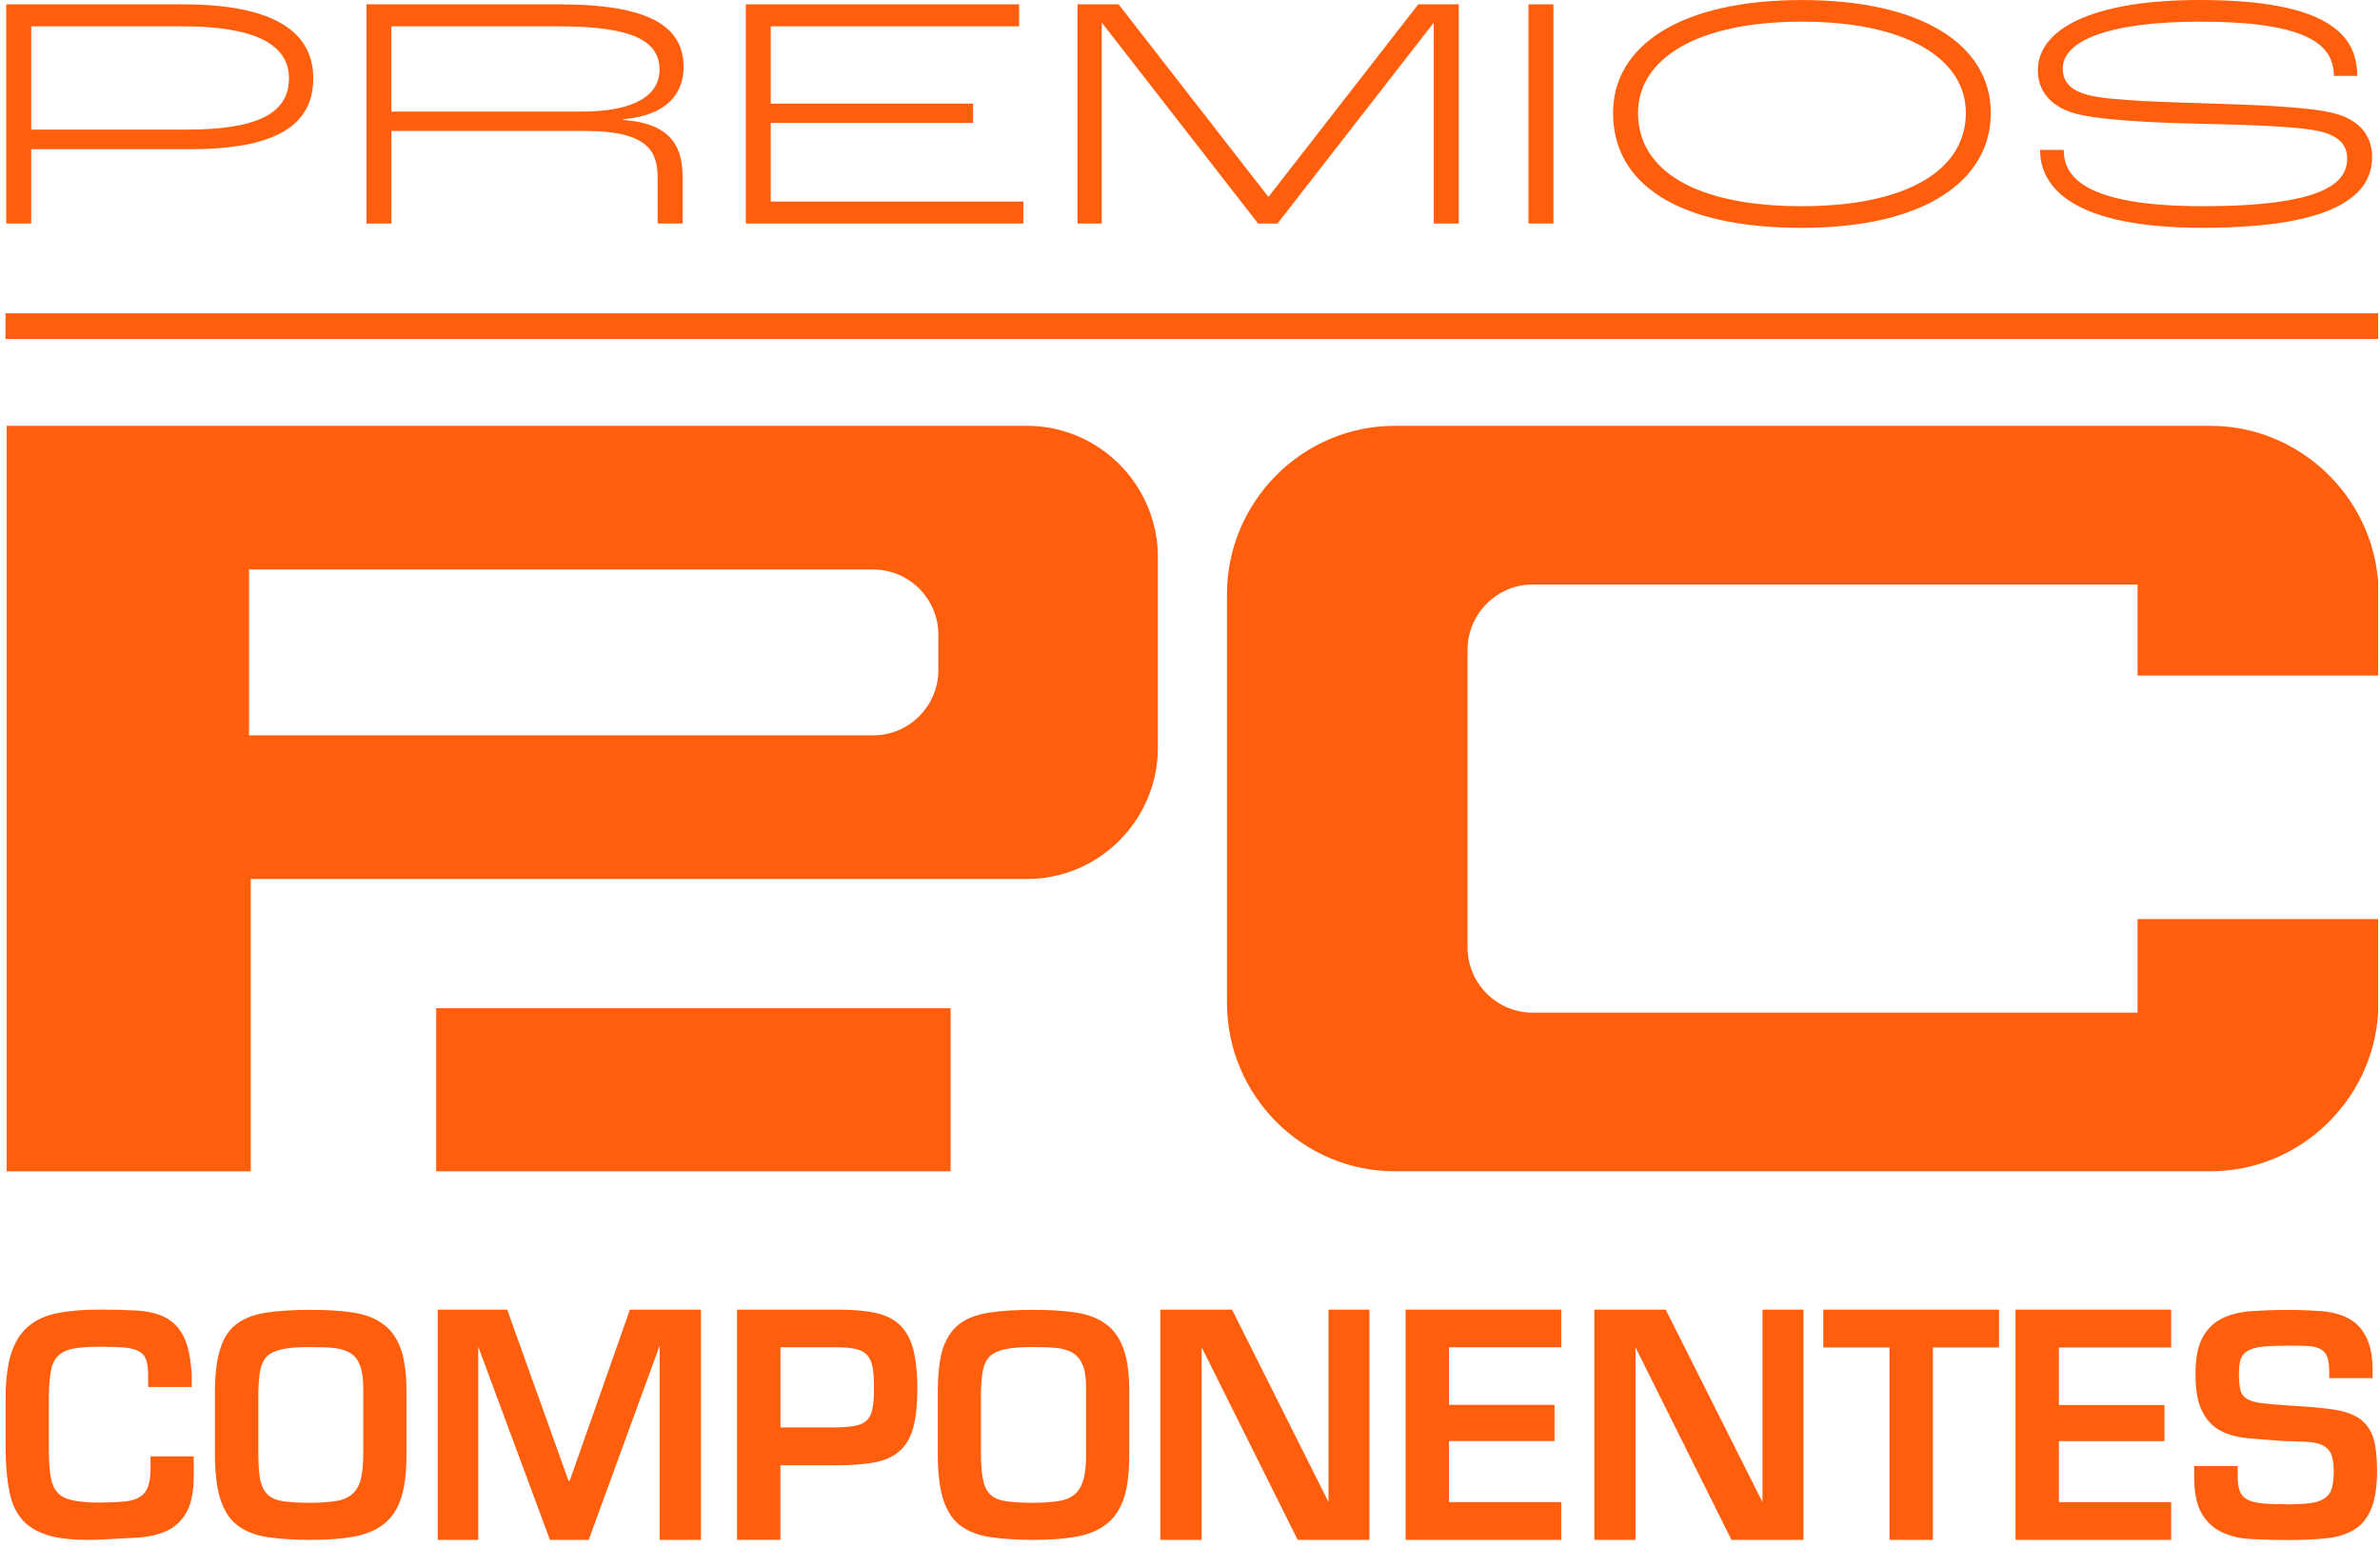
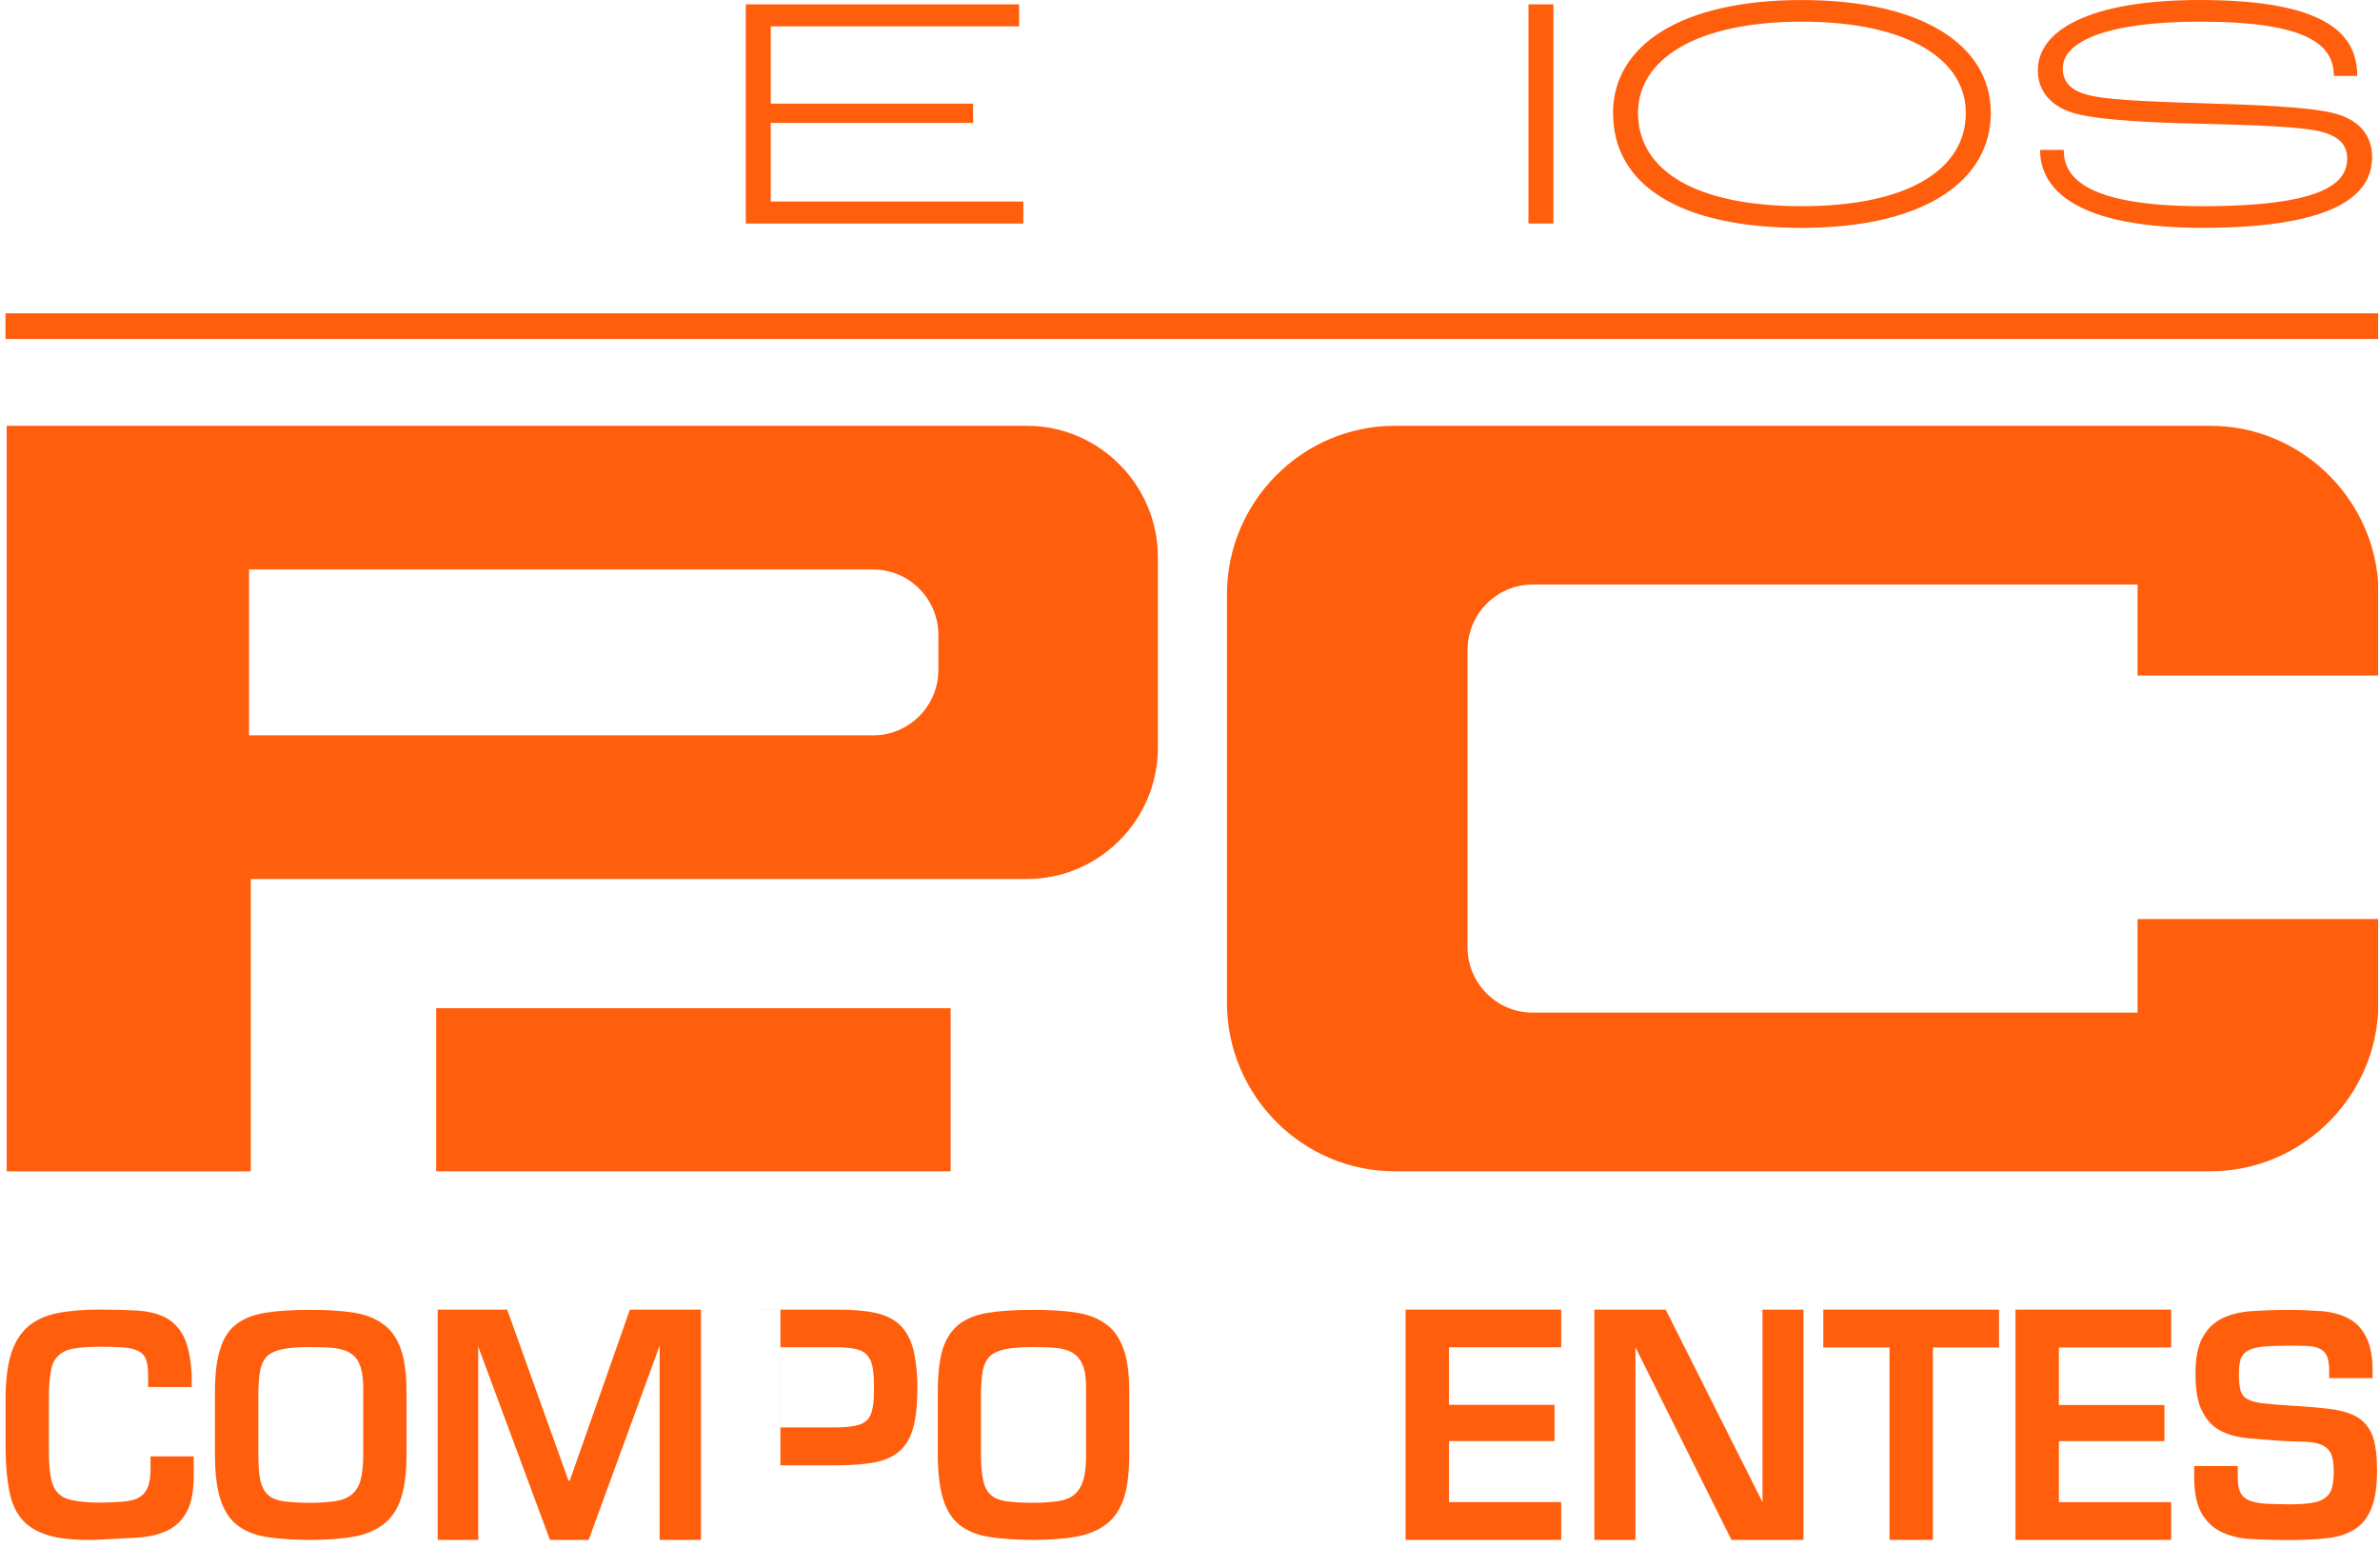
<svg xmlns="http://www.w3.org/2000/svg" width="240" height="156" viewBox="0 0 240 156" fill="none">
-   <path d="M0.628 0.438H18.479C27.276 0.438 31.591 3.023 31.591 7.893C31.591 12.764 27.601 15.049 19.135 15.049H3.146V22.538H0.628V0.438ZM18.873 13.067C25.901 13.067 29.141 11.456 29.141 7.893C29.141 4.331 25.38 2.656 18.449 2.656H3.146V13.067H18.873Z" fill="#FF5E0D" />
-   <path d="M36.953 0.438H56.407C65.66 0.438 68.931 2.757 68.931 6.754C68.931 9.441 67.264 11.625 62.85 12.029V12.097C68.08 12.467 68.833 15.221 68.833 17.941V22.541H66.316V17.941C66.316 15.322 65.402 13.206 59.056 13.206H39.47V22.541H36.953V0.442V0.438ZM58.629 11.254C64.057 11.254 66.507 9.575 66.507 7.02C66.507 4.2 63.922 2.656 56.403 2.656H39.466V11.254H58.629Z" fill="#FF5E0D" />
  <path d="M75.205 0.438H102.77V2.656H77.723V10.448H98.125V12.396H77.723V20.323H103.193V22.541H75.205V0.442V0.438Z" fill="#FF5E0D" />
-   <path d="M108.651 0.438H112.802L127.877 19.818H127.941L143.016 0.438H147.103V22.538H144.585V2.319H144.552L128.825 22.538H126.862L111.135 2.319H111.101V22.538H108.651V0.438Z" fill="#FF5E0D" />
  <path d="M154.131 0.438H156.648V22.538H154.131V0.438Z" fill="#FF5E0D" />
  <path d="M162.662 11.389C162.662 4.604 169.461 0.004 181.693 0.004C193.924 0.004 200.754 4.604 200.754 11.389C200.754 18.173 194.149 22.976 181.693 22.976C169.236 22.976 162.662 18.578 162.662 11.389ZM198.236 11.389C198.236 5.983 192.351 2.184 181.693 2.184C171.034 2.184 165.179 5.979 165.179 11.389C165.179 17.165 170.933 20.792 181.693 20.792C192.452 20.792 198.236 17.064 198.236 11.389Z" fill="#FF5E0D" />
  <path d="M205.721 15.116H208.108C208.108 17.532 209.711 20.792 222.104 20.792C234.496 20.792 236.688 18.375 236.688 15.989C236.688 14.577 235.837 13.573 233.384 13.134C230.671 12.662 225.176 12.565 221.418 12.464C217.919 12.396 211.61 12.16 209.059 11.389C206.673 10.651 205.497 9.07 205.497 7.088C205.497 3.057 210.696 -7.62939e-06 221.845 -7.62939e-06C235.021 -7.62939e-06 237.703 3.694 237.703 7.657H235.347C235.347 4.567 232.796 2.184 221.841 2.184C212.423 2.184 208.01 4.2 208.01 6.886C208.01 8.298 208.861 9.205 210.824 9.639C213.113 10.175 218.998 10.31 223.052 10.444C227.27 10.579 232.533 10.748 235.216 11.385C237.962 12.022 239.205 13.734 239.205 15.817C239.205 19.11 236.557 22.972 222.104 22.972C207.651 22.972 205.721 18.001 205.721 15.112V15.116Z" fill="#FF5E0D" />
  <path d="M95.862 101.669H43.984V118.116H95.862V101.669Z" fill="#FF5E0D" />
  <path d="M103.564 42.94H0.673V118.116H25.286V88.64H103.568C110.824 88.64 116.762 82.683 116.762 75.397V56.182C116.762 48.9 110.824 42.94 103.568 42.94M94.626 67.567C94.626 71.186 91.674 74.15 88.07 74.15H25.114V57.512C25.114 57.468 25.069 57.43 25.114 57.43H88.07C91.674 57.43 94.626 60.39 94.626 64.012V67.567Z" fill="#FF5E0D" />
  <path d="M239.812 92.678H215.551V102.115H154.544C150.936 102.115 147.988 99.152 147.988 95.526V65.533C147.988 61.91 150.936 58.944 154.544 58.944H215.551V68.122H239.812V58.678C239.164 49.915 231.776 42.94 222.902 42.94H140.638C131.339 42.94 123.727 50.586 123.727 59.932V101.119C123.727 110.466 131.339 118.112 140.638 118.112H222.902C231.866 118.112 239.291 111.001 239.812 102.119V92.675V92.678Z" fill="#FF5E0D" />
  <path d="M14.939 139.874V138.634C14.939 137.952 14.849 137.454 14.714 137.053C14.561 136.674 14.31 136.408 13.924 136.229C13.576 136.049 13.074 135.921 12.459 135.877C11.83 135.832 11.028 135.809 10.08 135.809C8.99 135.809 8.102 135.865 7.432 135.989C6.75 136.105 6.218 136.364 5.855 136.731C5.476 137.109 5.214 137.626 5.124 138.312C4.997 138.997 4.926 139.9 4.926 141.009V146.066C4.926 147.198 4.982 148.119 5.094 148.824C5.207 149.547 5.435 150.097 5.787 150.494C6.139 150.892 6.664 151.165 7.334 151.289C8.009 151.442 8.938 151.521 10.084 151.521C10.942 151.521 11.71 151.48 12.366 151.431C13.002 151.386 13.542 151.259 13.954 151.041C14.362 150.82 14.685 150.494 14.876 150.026C15.078 149.58 15.179 148.943 15.179 148.116V146.864H19.536V148.37C19.577 150.101 19.349 151.416 18.907 152.308C18.442 153.21 17.813 153.874 16.974 154.293C16.157 154.701 15.164 154.956 13.969 155.05C12.804 155.121 11.496 155.188 10.088 155.256C8.069 155.335 6.48 155.222 5.222 154.926C4.015 154.597 3.037 154.098 2.359 153.379C1.666 152.637 1.213 151.686 0.97 150.506C0.726 149.326 0.58 147.894 0.565 146.242V141.001C0.565 139.177 0.763 137.686 1.112 136.521C1.483 135.382 2.041 134.457 2.816 133.786C3.592 133.104 4.577 132.666 5.765 132.419C6.982 132.175 8.413 132.059 10.092 132.059C11.5 132.059 12.793 132.097 13.89 132.16C15.007 132.239 15.947 132.475 16.734 132.883C17.502 133.307 18.112 133.955 18.547 134.828C18.978 135.715 19.233 136.989 19.334 138.626V139.866H14.954L14.939 139.874Z" fill="#FF5E0D" />
  <path d="M35.581 132.351C36.78 132.531 37.807 132.913 38.601 133.501C39.425 134.067 40.013 134.918 40.418 136.026C40.804 137.128 40.995 138.6 40.995 140.432V146.576C40.995 148.397 40.822 149.869 40.459 151.019C40.103 152.158 39.519 153.038 38.736 153.656C37.949 154.282 36.938 154.72 35.727 154.952C34.491 155.17 33.019 155.282 31.296 155.282C29.572 155.282 28.04 155.17 26.826 154.982C25.594 154.776 24.605 154.349 23.859 153.742C23.091 153.139 22.548 152.221 22.192 151.09C21.844 149.944 21.675 148.426 21.675 146.572V140.428C21.675 138.656 21.836 137.218 22.177 136.128C22.496 135.026 23.013 134.183 23.769 133.584C24.53 132.977 25.504 132.587 26.744 132.381C27.98 132.183 29.494 132.085 31.299 132.085C32.948 132.085 34.371 132.171 35.589 132.351M28.501 136.045C27.815 136.195 27.295 136.423 26.939 136.757C26.583 137.124 26.351 137.589 26.246 138.169C26.13 138.757 26.066 139.518 26.051 140.432V146.576C26.051 147.715 26.111 148.595 26.246 149.262C26.407 149.929 26.662 150.431 27.032 150.749C27.4 151.094 27.931 151.292 28.625 151.397C29.303 151.483 30.206 151.543 31.292 151.543C32.288 151.543 33.116 151.472 33.802 151.379C34.484 151.281 35.031 151.056 35.458 150.719C35.896 150.356 36.188 149.873 36.368 149.224C36.544 148.543 36.63 147.681 36.63 146.58V140.436C36.657 139.353 36.57 138.521 36.379 137.896C36.184 137.3 35.896 136.832 35.454 136.536C35.027 136.225 34.472 136.041 33.783 135.944C33.098 135.869 32.27 135.839 31.292 135.839C30.127 135.839 29.19 135.903 28.501 136.049" fill="#FF5E0D" />
  <path d="M48.225 155.282H44.138V132.063H51.143L57.328 149.314H57.452L63.521 132.063H70.684V155.282H66.518V135.7L59.362 155.282H55.455L48.225 135.79V155.282Z" fill="#FF5E0D" />
-   <path d="M74.325 132.063H84.395C85.905 132.063 87.19 132.16 88.235 132.381C89.273 132.595 90.134 133.026 90.737 133.603C91.359 134.194 91.816 135.019 92.09 136.045C92.356 137.079 92.506 138.409 92.506 140.042C92.506 141.676 92.356 143.021 92.079 144.017C91.798 145.029 91.322 145.808 90.67 146.359C90.044 146.909 89.19 147.28 88.153 147.475C87.122 147.662 85.871 147.76 84.391 147.76H78.697V155.278H74.321V132.059L74.325 132.063ZM84.395 143.942C85.178 143.923 85.807 143.864 86.309 143.759C86.796 143.665 87.186 143.459 87.448 143.189C87.725 142.912 87.905 142.504 87.988 141.998C88.1 141.507 88.134 140.852 88.134 140.042C88.134 139.233 88.1 138.533 88.014 138.001C87.939 137.465 87.755 137.023 87.493 136.704C87.235 136.394 86.853 136.161 86.358 136.049C85.845 135.925 85.197 135.862 84.395 135.862H78.701V143.942H84.395Z" fill="#FF5E0D" />
+   <path d="M74.325 132.063H84.395C85.905 132.063 87.19 132.16 88.235 132.381C89.273 132.595 90.134 133.026 90.737 133.603C91.359 134.194 91.816 135.019 92.09 136.045C92.356 137.079 92.506 138.409 92.506 140.042C92.506 141.676 92.356 143.021 92.079 144.017C91.798 145.029 91.322 145.808 90.67 146.359C90.044 146.909 89.19 147.28 88.153 147.475C87.122 147.662 85.871 147.76 84.391 147.76H78.697V155.278V132.059L74.325 132.063ZM84.395 143.942C85.178 143.923 85.807 143.864 86.309 143.759C86.796 143.665 87.186 143.459 87.448 143.189C87.725 142.912 87.905 142.504 87.988 141.998C88.1 141.507 88.134 140.852 88.134 140.042C88.134 139.233 88.1 138.533 88.014 138.001C87.939 137.465 87.755 137.023 87.493 136.704C87.235 136.394 86.853 136.161 86.358 136.049C85.845 135.925 85.197 135.862 84.395 135.862H78.701V143.942H84.395Z" fill="#FF5E0D" />
  <path d="M108.461 132.351C109.671 132.531 110.683 132.913 111.492 133.501C112.305 134.067 112.897 134.918 113.294 136.026C113.706 137.128 113.875 138.6 113.875 140.432V146.576C113.875 148.397 113.717 149.869 113.35 151.019C112.975 152.158 112.402 153.038 111.619 153.656C110.821 154.282 109.821 154.72 108.589 154.952C107.367 155.17 105.91 155.282 104.187 155.282C102.464 155.282 100.931 155.17 99.71 154.982C98.481 154.776 97.474 154.349 96.721 153.742C95.968 153.139 95.428 152.221 95.08 151.09C94.739 149.944 94.566 148.426 94.566 146.572V140.428C94.566 138.656 94.72 137.218 95.038 136.128C95.376 135.026 95.923 134.183 96.657 133.584C97.406 132.977 98.399 132.587 99.639 132.381C100.86 132.183 102.381 132.085 104.191 132.085C105.824 132.085 107.24 132.171 108.465 132.351M101.388 136.045C100.703 136.195 100.19 136.423 99.826 136.757C99.459 137.124 99.242 137.589 99.114 138.169C99.013 138.757 98.934 139.518 98.92 140.432V146.576C98.92 147.715 98.995 148.595 99.141 149.262C99.275 149.929 99.545 150.431 99.916 150.749C100.291 151.094 100.823 151.292 101.516 151.397C102.201 151.483 103.097 151.543 104.191 151.543C105.168 151.543 106.007 151.472 106.682 151.379C107.371 151.281 107.926 151.056 108.338 150.719C108.765 150.356 109.057 149.873 109.252 149.224C109.447 148.543 109.521 147.681 109.521 146.58V140.436C109.54 139.353 109.476 138.521 109.278 137.896C109.057 137.3 108.765 136.832 108.338 136.536C107.926 136.225 107.36 136.041 106.674 135.944C105.992 135.869 105.138 135.839 104.194 135.839C103.007 135.839 102.081 135.903 101.396 136.049" fill="#FF5E0D" />
-   <path d="M121.176 155.282H117.006V132.063H124.24L133.969 151.472V132.063H138.09V155.282H130.86L121.176 135.862V155.282Z" fill="#FF5E0D" />
  <path d="M146.115 141.664H156.758V145.317H146.115V151.472H157.432V155.282H141.743V132.063H157.432V135.862H146.115V141.664Z" fill="#FF5E0D" />
  <path d="M164.921 155.282H160.774V132.063H167.97L177.729 151.472V132.063H181.862V155.282H174.601L164.921 135.862V155.282Z" fill="#FF5E0D" />
  <path d="M194.913 155.282H190.538V135.88H183.862V132.063H201.582V135.88H194.913V155.282Z" fill="#FF5E0D" />
  <path d="M207.62 141.679H218.263V145.325H207.62V151.476H218.941V155.282H203.244V132.063H218.941V135.88H207.62V141.679Z" fill="#FF5E0D" />
  <path d="M225.654 147.827V148.891C225.654 149.535 225.722 150.041 225.89 150.431C226.047 150.802 226.336 151.086 226.711 151.262C227.108 151.446 227.64 151.562 228.303 151.622C228.962 151.656 229.797 151.697 230.798 151.697C231.798 151.697 232.6 151.641 233.169 151.547C233.78 151.446 234.244 151.251 234.536 150.985C234.877 150.727 235.087 150.367 235.177 149.947C235.286 149.528 235.334 148.981 235.334 148.307C235.334 147.505 235.218 146.894 235.012 146.49C234.787 146.104 234.458 145.83 234.034 145.662C233.607 145.493 233.072 145.403 232.42 145.388C231.783 145.366 231.041 145.34 230.202 145.31C228.966 145.223 227.823 145.134 226.752 145.044C225.673 144.935 224.74 144.703 223.953 144.291C223.155 143.89 222.533 143.238 222.091 142.35C221.612 141.481 221.395 140.196 221.395 138.536C221.395 136.97 221.627 135.76 222.095 134.895C222.575 134.007 223.223 133.374 224.062 132.954C224.901 132.539 225.894 132.299 227.025 132.213C228.175 132.142 229.419 132.093 230.798 132.093C231.974 132.093 233.057 132.142 234.087 132.213C235.098 132.299 236.02 132.527 236.754 132.921C237.548 133.31 238.133 133.921 238.567 134.749C239.013 135.588 239.257 136.723 239.257 138.248V138.967H234.877V138.248C234.877 137.641 234.802 137.154 234.671 136.802C234.536 136.468 234.315 136.202 233.993 136.038C233.675 135.865 233.233 135.757 232.738 135.734C232.229 135.704 231.581 135.697 230.798 135.697C229.715 135.697 228.835 135.734 228.187 135.794C227.527 135.869 227.014 136.008 226.669 136.21C226.332 136.401 226.066 136.704 225.95 137.064C225.83 137.442 225.77 137.948 225.77 138.548C225.77 139.267 225.826 139.81 225.931 140.192C226.021 140.567 226.261 140.878 226.606 141.069C226.958 141.282 227.449 141.421 228.123 141.507C228.79 141.586 229.663 141.657 230.768 141.728C232.532 141.826 233.993 141.953 235.125 142.103C236.275 142.271 237.189 142.564 237.867 143.002C238.526 143.455 239.002 144.081 239.294 144.901C239.564 145.718 239.703 146.868 239.703 148.318C239.703 149.925 239.504 151.187 239.133 152.105C238.747 153.038 238.208 153.731 237.459 154.203C236.698 154.686 235.78 155.001 234.653 155.114C233.551 155.23 232.259 155.297 230.798 155.297C229.561 155.297 228.355 155.271 227.186 155.207C226.036 155.174 225.028 154.945 224.137 154.548C223.257 154.151 222.567 153.525 222.046 152.671C221.526 151.791 221.26 150.551 221.26 148.906V147.842H225.654V147.827Z" fill="#FF5E0D" />
  <path d="M239.812 31.596H0.554V34.184H239.812V31.596Z" fill="#FF5E0D" />
</svg>